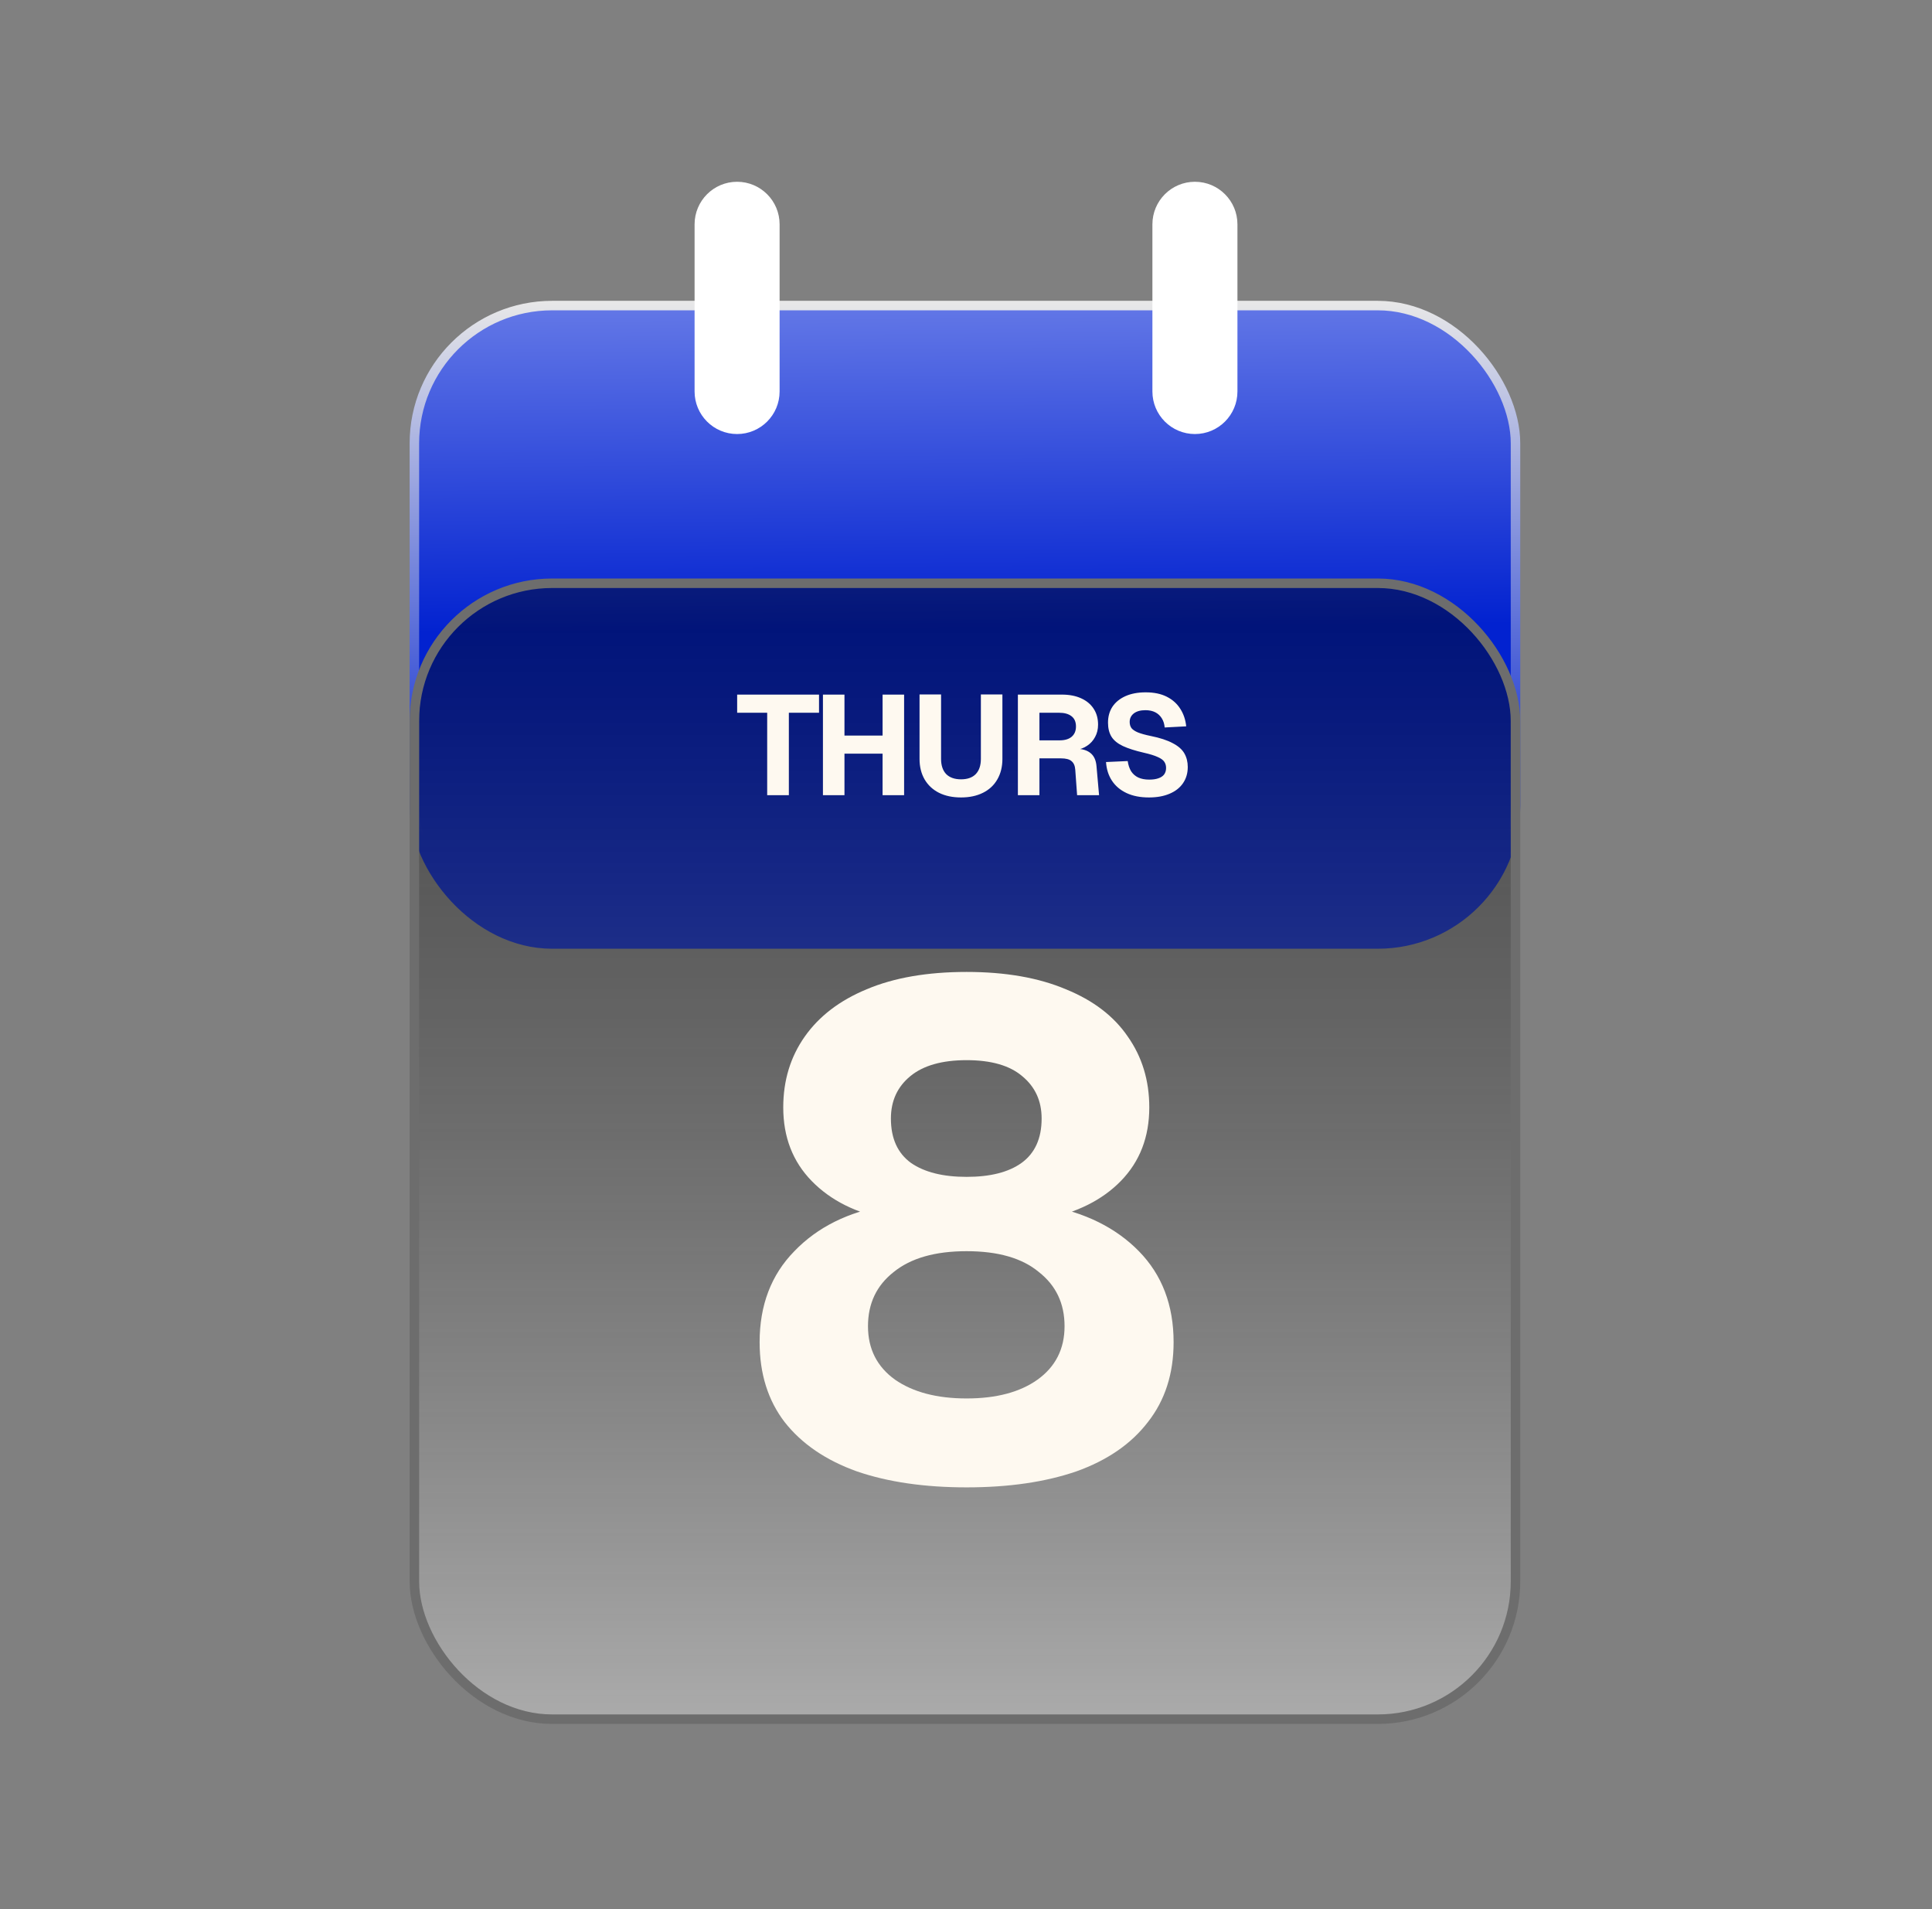
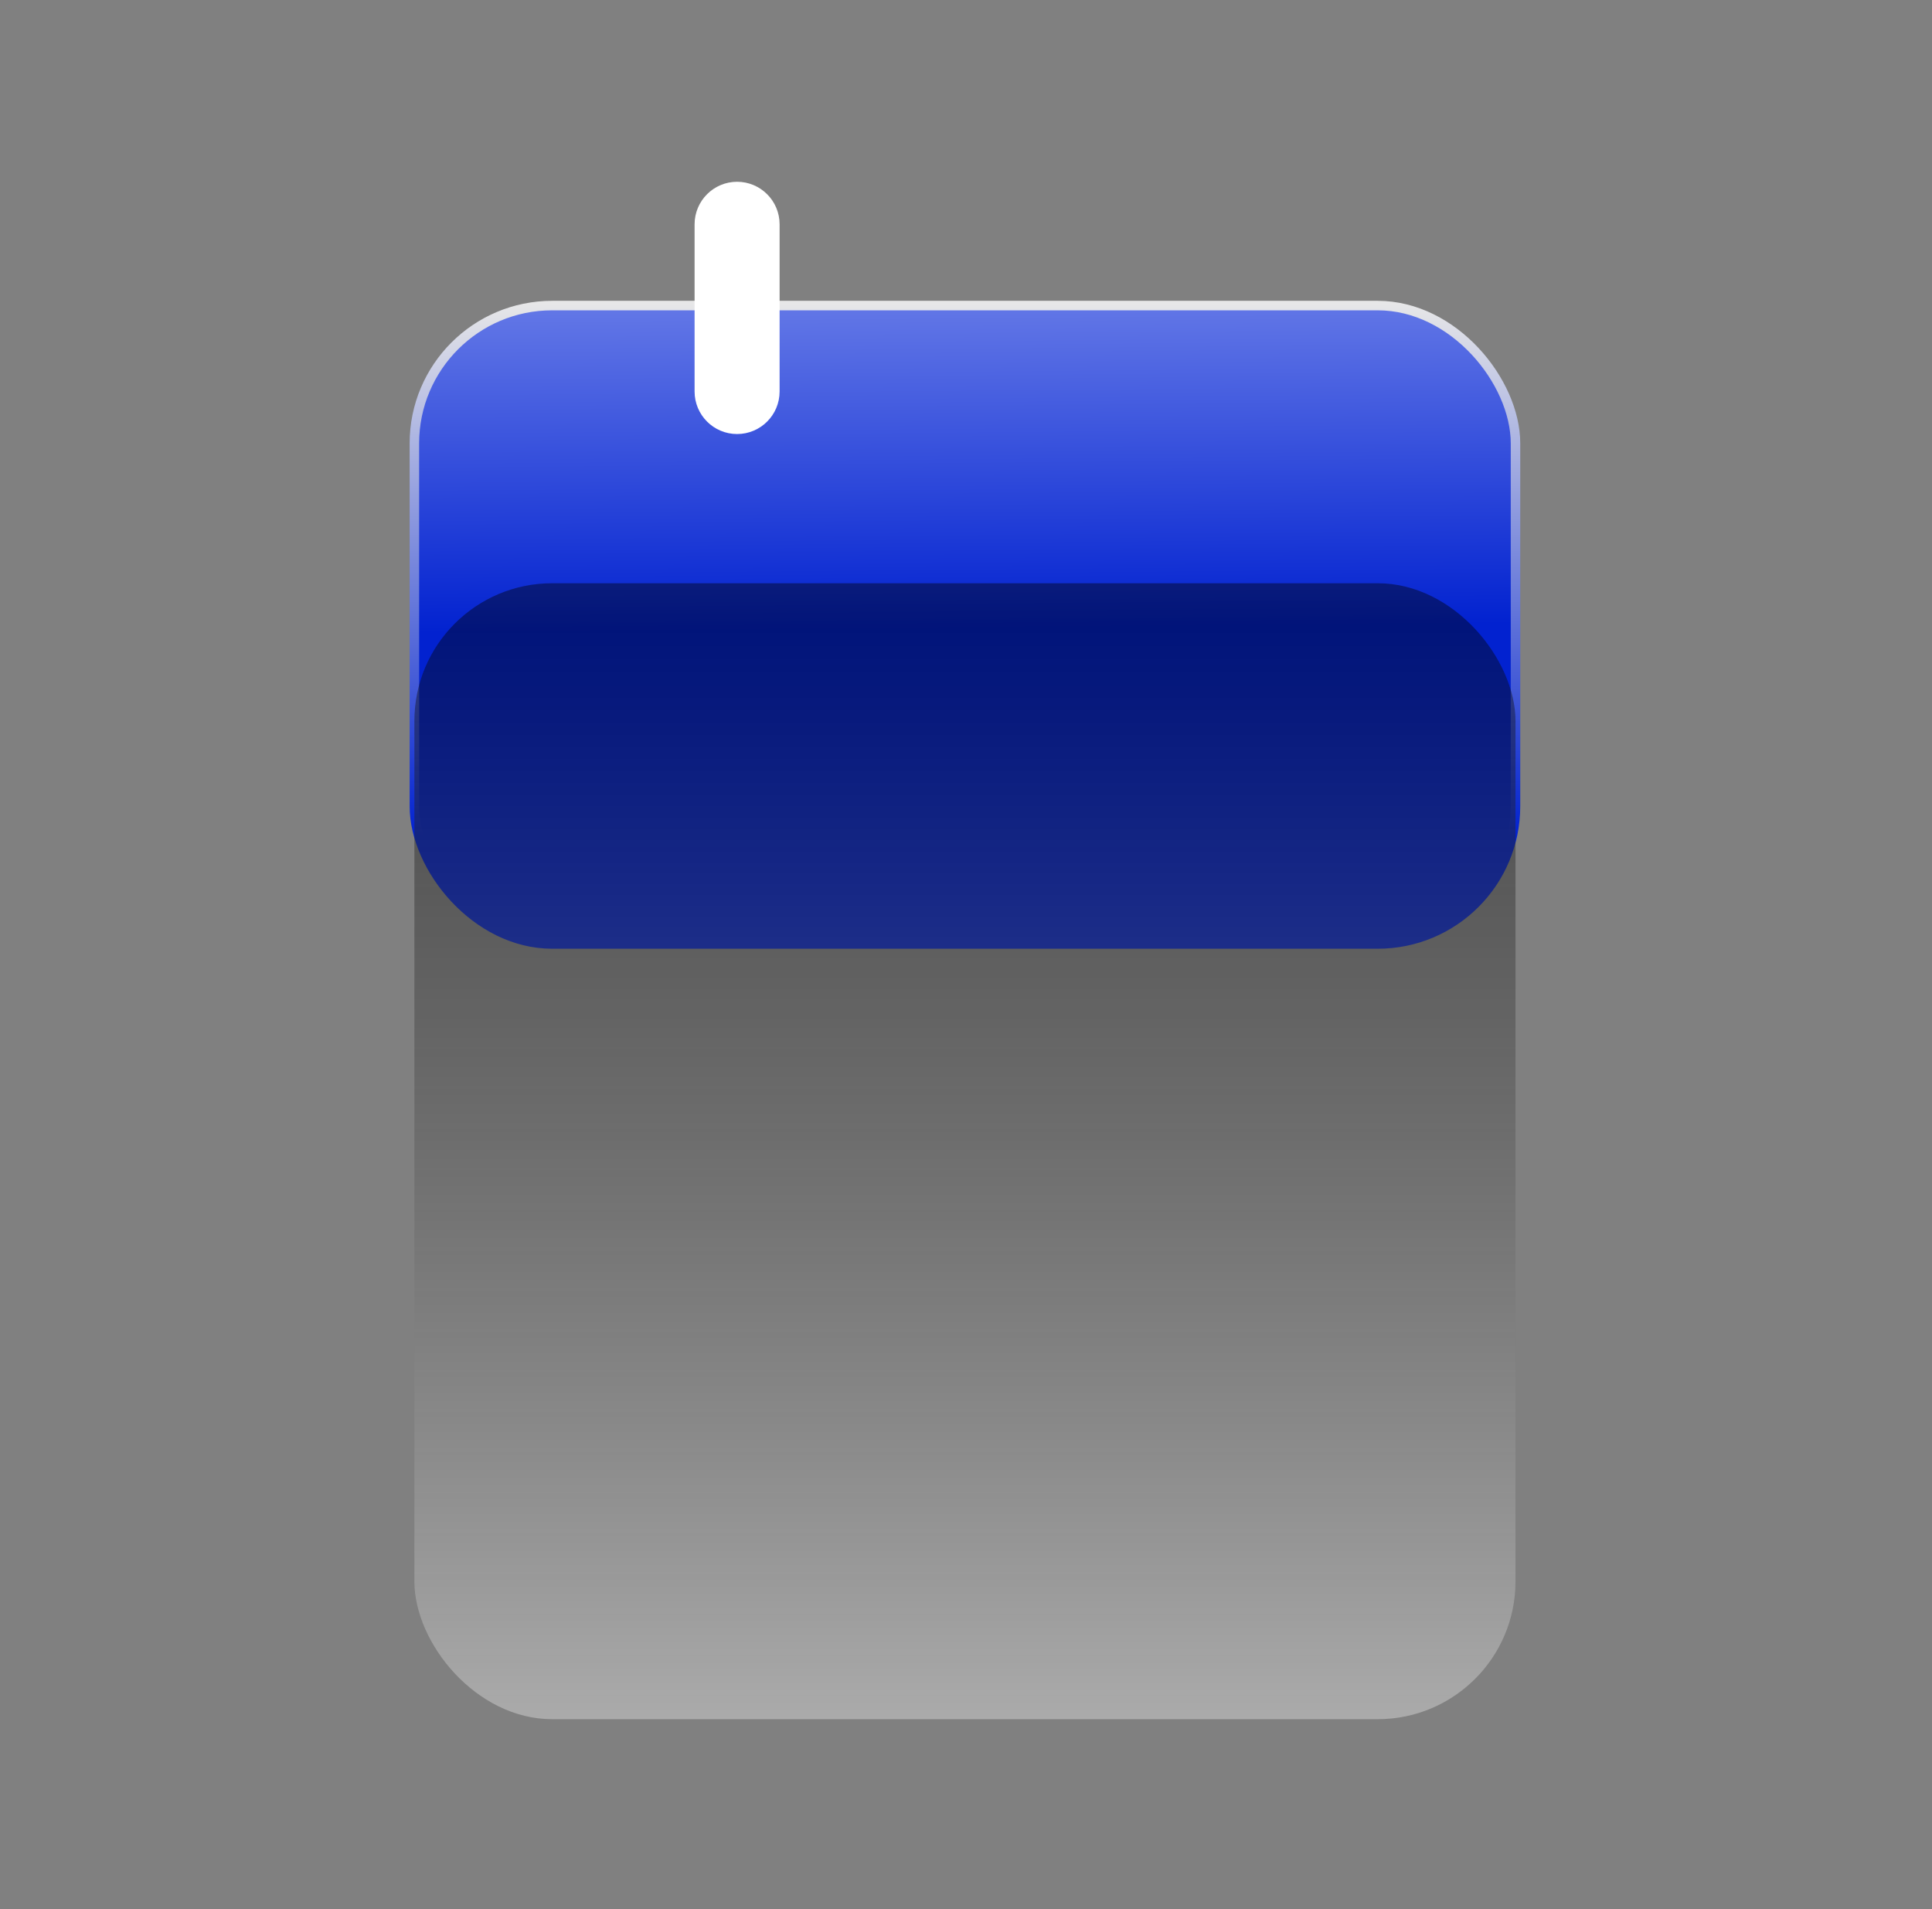
<svg xmlns="http://www.w3.org/2000/svg" width="167" height="165" viewBox="0 0 167 165" fill="none">
  <rect x="0" y="0" width="167" height="165" fill="#808080" stroke="none" />
  <rect x="35.819" y="26.411" width="95.179" height="55.179" rx="11.908" fill="url(#paint0_linear_786_1941)" />
  <rect x="35.819" y="26.411" width="95.179" height="55.179" rx="11.908" stroke="url(#paint1_linear_786_1941)" stroke-width="0.821" />
  <path d="M63.714 37.514C61.684 37.514 60.039 35.867 60.039 33.835V19.39C60.039 17.358 61.684 15.711 63.714 15.711C65.743 15.711 67.388 17.358 67.388 19.39V33.835C67.388 35.867 65.743 37.514 63.714 37.514Z" fill="white" />
-   <path d="M103.288 37.514C101.258 37.514 99.613 35.867 99.613 33.835V19.39C99.613 17.358 101.258 15.711 103.288 15.711C105.318 15.711 106.963 17.358 106.963 19.39V33.835C106.963 35.867 105.318 37.514 103.288 37.514Z" fill="white" />
  <g style="mix-blend-mode:screen">
    <rect x="35.819" y="50.411" width="95.179" height="98.179" rx="11.908" fill="url(#paint2_linear_786_1941)" fill-opacity="0.69" style="mix-blend-mode:screen" />
-     <rect x="35.819" y="50.411" width="95.179" height="98.179" rx="11.908" stroke="#6D6D6D" stroke-width="0.821" />
    <g style="mix-blend-mode:screen">
-       <path d="M83.553 128.554C79.911 128.554 76.749 128.094 74.067 127.173C71.385 126.213 69.304 124.792 67.823 122.911C66.382 121.029 65.661 118.728 65.661 116.006C65.661 112.804 66.662 110.182 68.663 108.141C70.665 106.06 73.326 104.739 76.649 104.178L76.769 105.379C74.007 104.859 71.805 103.758 70.164 102.077C68.523 100.396 67.703 98.275 67.703 95.713C67.703 93.391 68.323 91.35 69.564 89.589C70.805 87.828 72.586 86.467 74.907 85.506C77.269 84.506 80.151 84.005 83.553 84.005C86.915 84.005 89.777 84.506 92.139 85.506C94.5 86.467 96.281 87.828 97.482 89.589C98.723 91.35 99.343 93.391 99.343 95.713C99.343 98.275 98.523 100.396 96.882 102.077C95.281 103.718 93.079 104.819 90.277 105.379L90.397 104.178C93.76 104.779 96.442 106.1 98.443 108.141C100.444 110.182 101.445 112.804 101.445 116.006C101.445 118.728 100.704 121.029 99.223 122.911C97.782 124.792 95.721 126.213 93.039 127.173C90.358 128.094 87.195 128.554 83.553 128.554ZM83.553 120.869C86.115 120.869 88.156 120.329 89.677 119.248C91.238 118.128 92.019 116.587 92.019 114.625C92.019 112.664 91.278 111.103 89.797 109.942C88.356 108.741 86.275 108.141 83.553 108.141C80.831 108.141 78.73 108.741 77.249 109.942C75.768 111.103 75.028 112.664 75.028 114.625C75.028 116.587 75.808 118.128 77.369 119.248C78.93 120.329 80.991 120.869 83.553 120.869ZM83.553 101.717C85.594 101.717 87.175 101.317 88.296 100.516C89.457 99.676 90.037 98.395 90.037 96.674C90.037 95.153 89.477 93.932 88.356 93.011C87.275 92.091 85.674 91.63 83.553 91.63C81.432 91.63 79.811 92.091 78.69 93.011C77.569 93.932 77.009 95.153 77.009 96.674C77.009 98.395 77.589 99.676 78.75 100.516C79.911 101.317 81.512 101.717 83.553 101.717Z" fill="#FEF9F0" />
-     </g>
+       </g>
    <g style="mix-blend-mode:screen">
-       <path d="M66.315 68.728V61.602H63.719V60.035H70.796V61.602H68.188V68.728H66.315ZM71.134 68.728V60.035H72.995V64.161L72.175 63.574H77.122L76.289 64.161V60.035H78.15V68.728H76.289V64.553L77.122 65.141H72.175L72.995 64.553V68.728H71.134ZM83.071 68.924C82.337 68.924 81.7 68.79 81.161 68.52C80.63 68.251 80.218 67.867 79.924 67.369C79.631 66.863 79.484 66.271 79.484 65.594V60.023H81.345V65.594C81.345 66.157 81.492 66.594 81.786 66.904C82.088 67.206 82.516 67.357 83.071 67.357C83.626 67.357 84.051 67.206 84.345 66.904C84.639 66.594 84.786 66.157 84.786 65.594V60.023H86.647V65.594C86.647 66.271 86.5 66.863 86.206 67.369C85.92 67.867 85.508 68.251 84.969 68.52C84.43 68.79 83.798 68.924 83.071 68.924ZM87.985 68.728V60.035H91.793C92.43 60.035 92.981 60.141 93.447 60.353C93.92 60.565 94.283 60.867 94.536 61.259C94.789 61.643 94.916 62.1 94.916 62.631C94.916 63.031 94.83 63.386 94.659 63.696C94.495 64.006 94.267 64.259 93.973 64.455C93.687 64.651 93.357 64.773 92.981 64.822L92.944 64.712C93.524 64.712 93.965 64.839 94.267 65.092C94.569 65.337 94.74 65.716 94.781 66.231L95.002 68.728H93.104L92.944 66.525C92.92 66.19 92.814 65.945 92.626 65.79C92.447 65.626 92.136 65.545 91.695 65.545H89.847V68.728H87.985ZM89.847 63.99H91.585C92.034 63.99 92.381 63.888 92.626 63.684C92.879 63.471 93.006 63.173 93.006 62.79C93.006 62.398 92.879 62.104 92.626 61.908C92.373 61.704 92.006 61.602 91.524 61.602H89.847V63.99ZM99.314 68.924C98.563 68.924 97.918 68.798 97.379 68.545C96.84 68.292 96.42 67.937 96.118 67.48C95.816 67.022 95.644 66.484 95.603 65.863L97.477 65.778C97.526 66.12 97.624 66.414 97.771 66.659C97.926 66.896 98.13 67.076 98.383 67.198C98.644 67.32 98.963 67.382 99.338 67.382C99.648 67.382 99.909 67.345 100.122 67.271C100.342 67.198 100.51 67.088 100.624 66.941C100.738 66.786 100.795 66.598 100.795 66.377C100.795 66.173 100.746 65.998 100.648 65.851C100.55 65.696 100.363 65.557 100.085 65.435C99.808 65.304 99.399 65.177 98.861 65.055C98.118 64.884 97.518 64.692 97.061 64.48C96.612 64.267 96.285 64.002 96.081 63.684C95.877 63.357 95.775 62.949 95.775 62.459C95.775 61.937 95.901 61.48 96.154 61.088C96.416 60.696 96.791 60.39 97.281 60.169C97.771 59.949 98.355 59.839 99.032 59.839C99.75 59.839 100.359 59.965 100.856 60.218C101.354 60.471 101.742 60.818 102.02 61.259C102.305 61.7 102.477 62.206 102.534 62.778L100.673 62.876C100.648 62.574 100.567 62.312 100.428 62.092C100.289 61.863 100.101 61.688 99.865 61.565C99.628 61.443 99.342 61.382 99.007 61.382C98.583 61.382 98.248 61.475 98.003 61.663C97.767 61.851 97.648 62.096 97.648 62.398C97.648 62.61 97.701 62.79 97.808 62.937C97.922 63.075 98.106 63.198 98.359 63.304C98.62 63.41 98.987 63.512 99.461 63.61C100.269 63.773 100.905 63.982 101.371 64.235C101.844 64.48 102.179 64.773 102.375 65.116C102.571 65.459 102.669 65.851 102.669 66.292C102.669 66.831 102.53 67.3 102.252 67.7C101.983 68.092 101.595 68.394 101.089 68.606C100.591 68.818 99.999 68.924 99.314 68.924Z" fill="#FEF9F0" />
-     </g>
+       </g>
  </g>
  <defs>
    <linearGradient id="paint0_linear_786_1941" x1="98.418" y1="151.819" x2="97.018" y2="-4.365" gradientUnits="userSpaceOnUse">
      <stop offset="0.625" stop-color="#0222D0" />
      <stop offset="1" stop-color="#CCD4FF" />
    </linearGradient>
    <linearGradient id="paint1_linear_786_1941" x1="83.408" y1="26" x2="83.408" y2="72.283" gradientUnits="userSpaceOnUse">
      <stop stop-color="#E8E8E8" />
      <stop offset="1" stop-color="#0222D0" />
    </linearGradient>
    <linearGradient id="paint2_linear_786_1941" x1="78.232" y1="176.931" x2="78.232" y2="22.069" gradientUnits="userSpaceOnUse">
      <stop stop-color="white" />
      <stop offset="0.793" stop-opacity="0.6" />
    </linearGradient>
  </defs>
</svg>